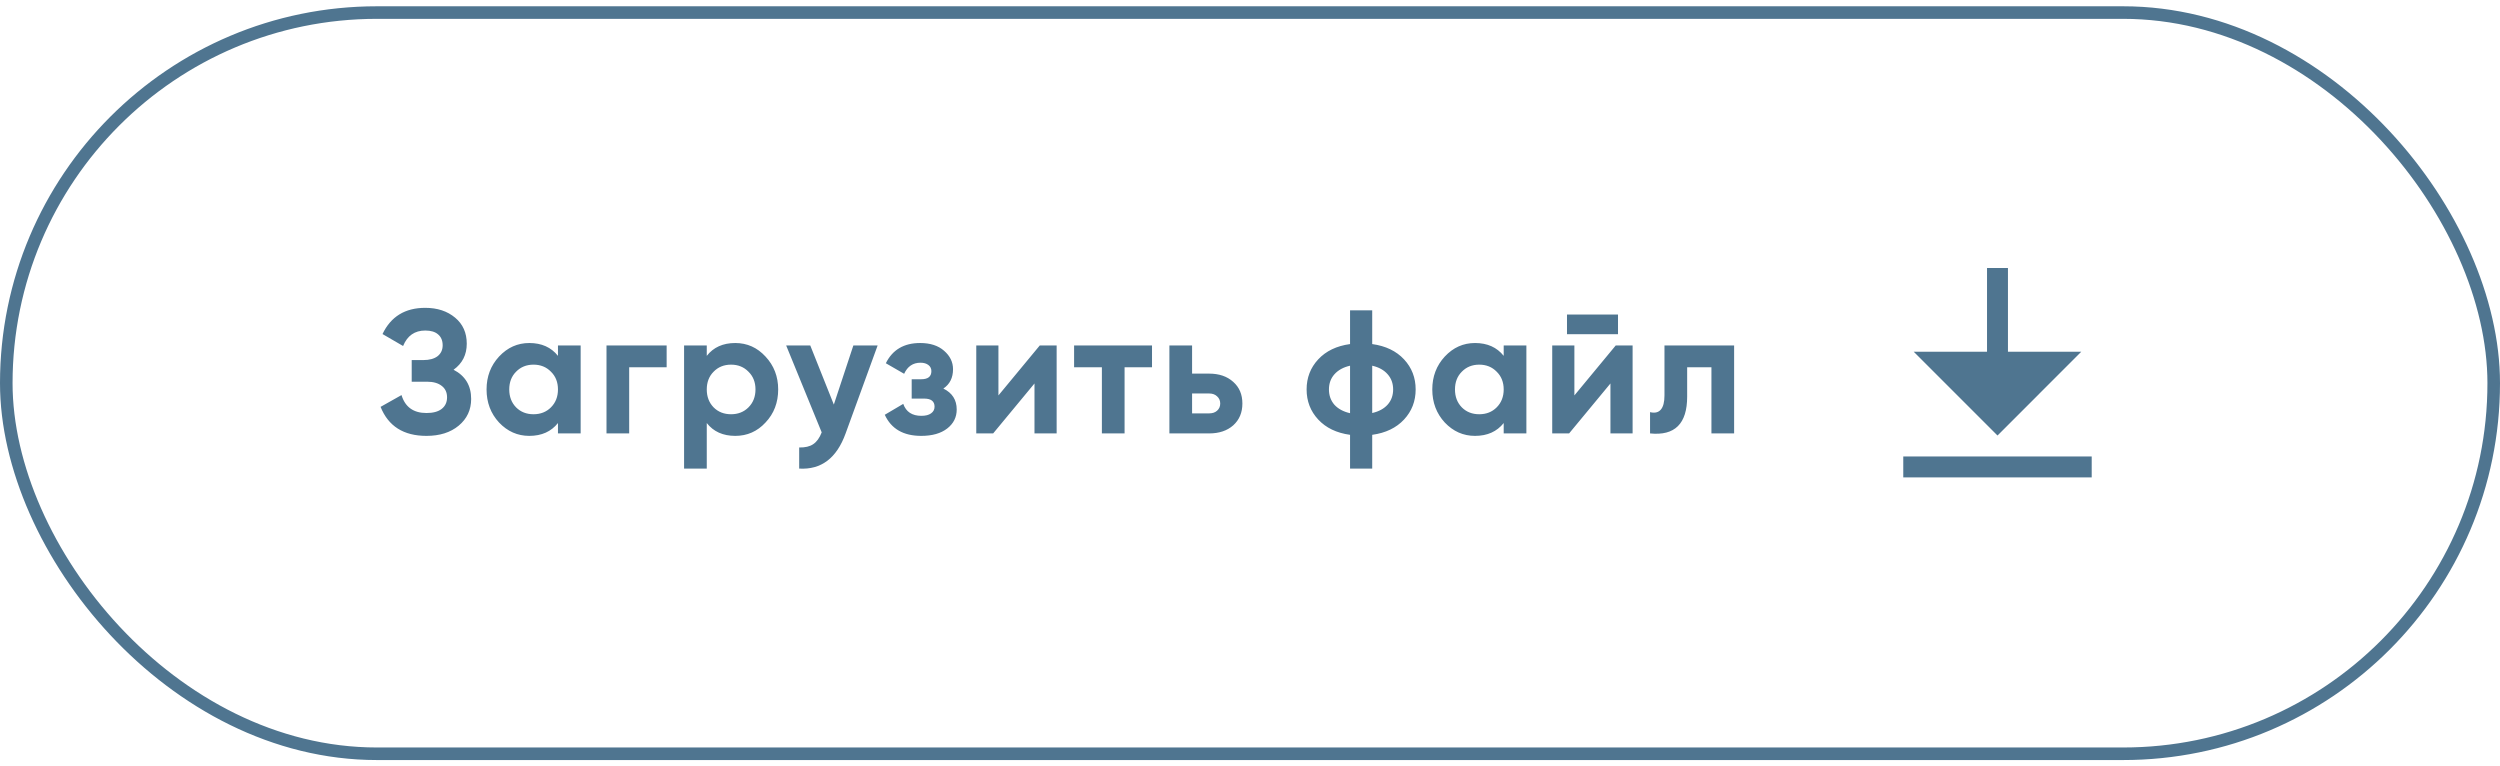
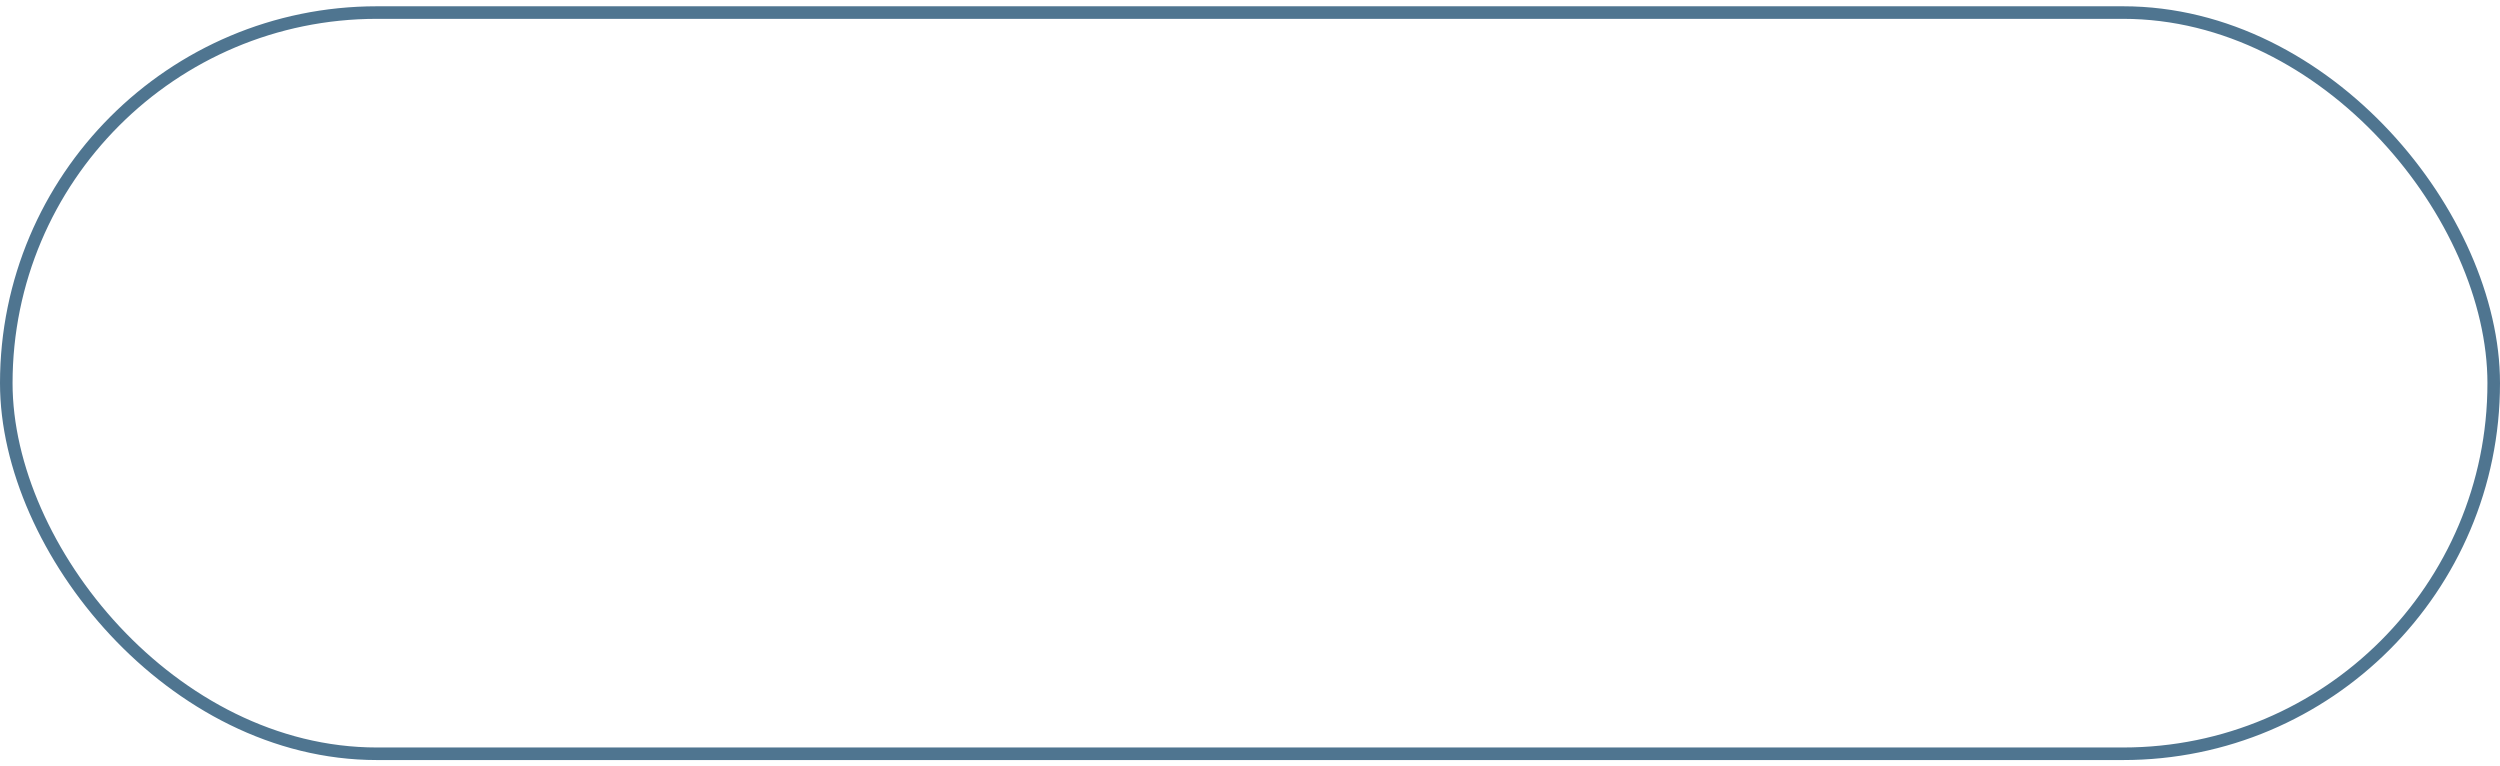
<svg xmlns="http://www.w3.org/2000/svg" width="199" height="61" viewBox="0 0 199 61" fill="none">
-   <path d="M36.104 29.432C37.037 29.917 37.504 30.692 37.504 31.756C37.504 32.624 37.173 33.333 36.51 33.884C35.857 34.425 35.003 34.696 33.948 34.696C32.128 34.696 30.91 33.926 30.294 32.386L31.96 31.448C32.249 32.4 32.912 32.876 33.948 32.876C34.471 32.876 34.872 32.769 35.152 32.554C35.441 32.33 35.586 32.022 35.586 31.63C35.586 31.238 35.446 30.935 35.166 30.72C34.886 30.496 34.494 30.384 33.99 30.384H32.772V28.662H33.696C34.181 28.662 34.559 28.559 34.83 28.354C35.101 28.139 35.236 27.85 35.236 27.486C35.236 27.113 35.115 26.823 34.872 26.618C34.639 26.413 34.298 26.31 33.85 26.31C33.01 26.31 32.422 26.721 32.086 27.542L30.448 26.59C31.111 25.199 32.245 24.504 33.85 24.504C34.811 24.504 35.605 24.765 36.23 25.288C36.846 25.801 37.154 26.492 37.154 27.36C37.154 28.237 36.804 28.928 36.104 29.432ZM44.414 28.326V27.5H46.22V34.5H44.414V33.674C43.872 34.355 43.112 34.696 42.132 34.696C41.198 34.696 40.396 34.341 39.724 33.632C39.061 32.913 38.73 32.036 38.73 31C38.73 29.973 39.061 29.101 39.724 28.382C40.396 27.663 41.198 27.304 42.132 27.304C43.112 27.304 43.872 27.645 44.414 28.326ZM41.082 32.428C41.446 32.792 41.908 32.974 42.468 32.974C43.028 32.974 43.49 32.792 43.854 32.428C44.227 32.055 44.414 31.579 44.414 31C44.414 30.421 44.227 29.95 43.854 29.586C43.49 29.213 43.028 29.026 42.468 29.026C41.908 29.026 41.446 29.213 41.082 29.586C40.718 29.95 40.536 30.421 40.536 31C40.536 31.579 40.718 32.055 41.082 32.428ZM48.277 27.5H53.065V29.236H50.083V34.5H48.277V27.5ZM58.527 27.304C59.47 27.304 60.273 27.663 60.935 28.382C61.607 29.101 61.943 29.973 61.943 31C61.943 32.045 61.607 32.923 60.935 33.632C60.282 34.341 59.479 34.696 58.527 34.696C57.547 34.696 56.791 34.355 56.259 33.674V37.3H54.453V27.5H56.259V28.326C56.791 27.645 57.547 27.304 58.527 27.304ZM56.805 32.428C57.169 32.792 57.631 32.974 58.191 32.974C58.751 32.974 59.213 32.792 59.577 32.428C59.95 32.055 60.137 31.579 60.137 31C60.137 30.421 59.95 29.95 59.577 29.586C59.213 29.213 58.751 29.026 58.191 29.026C57.631 29.026 57.169 29.213 56.805 29.586C56.441 29.95 56.259 30.421 56.259 31C56.259 31.579 56.441 32.055 56.805 32.428ZM66.373 32.204L67.927 27.5H69.859L67.311 34.5C66.602 36.469 65.37 37.403 63.615 37.3V35.62C64.091 35.629 64.465 35.541 64.735 35.354C65.015 35.167 65.239 34.855 65.407 34.416L62.579 27.5H64.497L66.373 32.204ZM75.091 30.93C75.8 31.275 76.154 31.831 76.154 32.596C76.154 33.212 75.903 33.716 75.398 34.108C74.894 34.5 74.204 34.696 73.326 34.696C71.908 34.696 70.942 34.136 70.428 33.016L71.898 32.148C72.123 32.783 72.603 33.1 73.341 33.1C73.677 33.1 73.933 33.035 74.111 32.904C74.297 32.773 74.391 32.596 74.391 32.372C74.391 31.943 74.115 31.728 73.564 31.728H72.57V30.188H73.326C73.868 30.188 74.138 29.973 74.138 29.544C74.138 29.339 74.059 29.175 73.9 29.054C73.742 28.933 73.532 28.872 73.27 28.872C72.673 28.872 72.239 29.166 71.969 29.754L70.513 28.914C71.044 27.841 71.954 27.304 73.243 27.304C74.045 27.304 74.68 27.509 75.147 27.92C75.623 28.331 75.861 28.821 75.861 29.39C75.861 30.071 75.604 30.585 75.091 30.93ZM79.475 31.476L82.765 27.5H84.109V34.5H82.345V30.524L79.055 34.5H77.711V27.5H79.475V31.476ZM85.498 27.5H91.7V29.236H89.516V34.5H87.71V29.236H85.498V27.5ZM94.89 29.74H96.248C97.042 29.74 97.681 29.959 98.166 30.398C98.652 30.827 98.894 31.401 98.894 32.12C98.894 32.839 98.652 33.417 98.166 33.856C97.681 34.285 97.042 34.5 96.248 34.5H93.084V27.5H94.89V29.74ZM94.89 32.904H96.262C96.514 32.904 96.72 32.834 96.878 32.694C97.046 32.545 97.13 32.353 97.13 32.12C97.13 31.887 97.046 31.695 96.878 31.546C96.72 31.397 96.514 31.322 96.262 31.322H94.89V32.904ZM109.228 34.612V37.3H107.464V34.612C106.39 34.463 105.546 34.057 104.93 33.394C104.314 32.731 104.006 31.933 104.006 31C104.006 30.067 104.314 29.269 104.93 28.606C105.546 27.943 106.39 27.537 107.464 27.388V24.7H109.228V27.388C110.301 27.537 111.146 27.943 111.762 28.606C112.378 29.269 112.686 30.067 112.686 31C112.686 31.933 112.378 32.731 111.762 33.394C111.146 34.057 110.301 34.463 109.228 34.612ZM106.218 29.796C105.928 30.123 105.784 30.524 105.784 31C105.784 31.476 105.928 31.882 106.218 32.218C106.516 32.545 106.932 32.769 107.464 32.89V29.11C106.932 29.231 106.516 29.46 106.218 29.796ZM109.228 29.11V32.876C109.76 32.755 110.17 32.531 110.46 32.204C110.749 31.877 110.894 31.476 110.894 31C110.894 30.524 110.749 30.123 110.46 29.796C110.17 29.46 109.76 29.231 109.228 29.11ZM119.694 28.326V27.5H121.5V34.5H119.694V33.674C119.152 34.355 118.392 34.696 117.412 34.696C116.478 34.696 115.676 34.341 115.004 33.632C114.341 32.913 114.01 32.036 114.01 31C114.01 29.973 114.341 29.101 115.004 28.382C115.676 27.663 116.478 27.304 117.412 27.304C118.392 27.304 119.152 27.645 119.694 28.326ZM116.362 32.428C116.726 32.792 117.188 32.974 117.748 32.974C118.308 32.974 118.77 32.792 119.134 32.428C119.507 32.055 119.694 31.579 119.694 31C119.694 30.421 119.507 29.95 119.134 29.586C118.77 29.213 118.308 29.026 117.748 29.026C117.188 29.026 116.726 29.213 116.362 29.586C115.998 29.95 115.816 30.421 115.816 31C115.816 31.579 115.998 32.055 116.362 32.428ZM128.793 26.604H124.733V25.036H128.793V26.604ZM125.321 31.476L128.611 27.5H129.955V34.5H128.191V30.524L124.901 34.5H123.557V27.5H125.321V31.476ZM132.492 27.5H138.036V34.5H136.23V29.236H134.298V31.574C134.298 33.73 133.313 34.705 131.344 34.5V32.806C131.717 32.899 132.002 32.834 132.198 32.61C132.394 32.386 132.492 32.008 132.492 31.476V27.5Z" fill="#4f7590" />
-   <path d="M151.5 36.334H166.5V38H151.5V36.334ZM159.833 28H165.667L159 34.667L152.333 28H158.167V21.334H159.833V28Z" fill="#4f7590" />
  <rect x="0.5" y="1" width="198" height="59" rx="29.5" stroke="#4f7590" />
</svg>